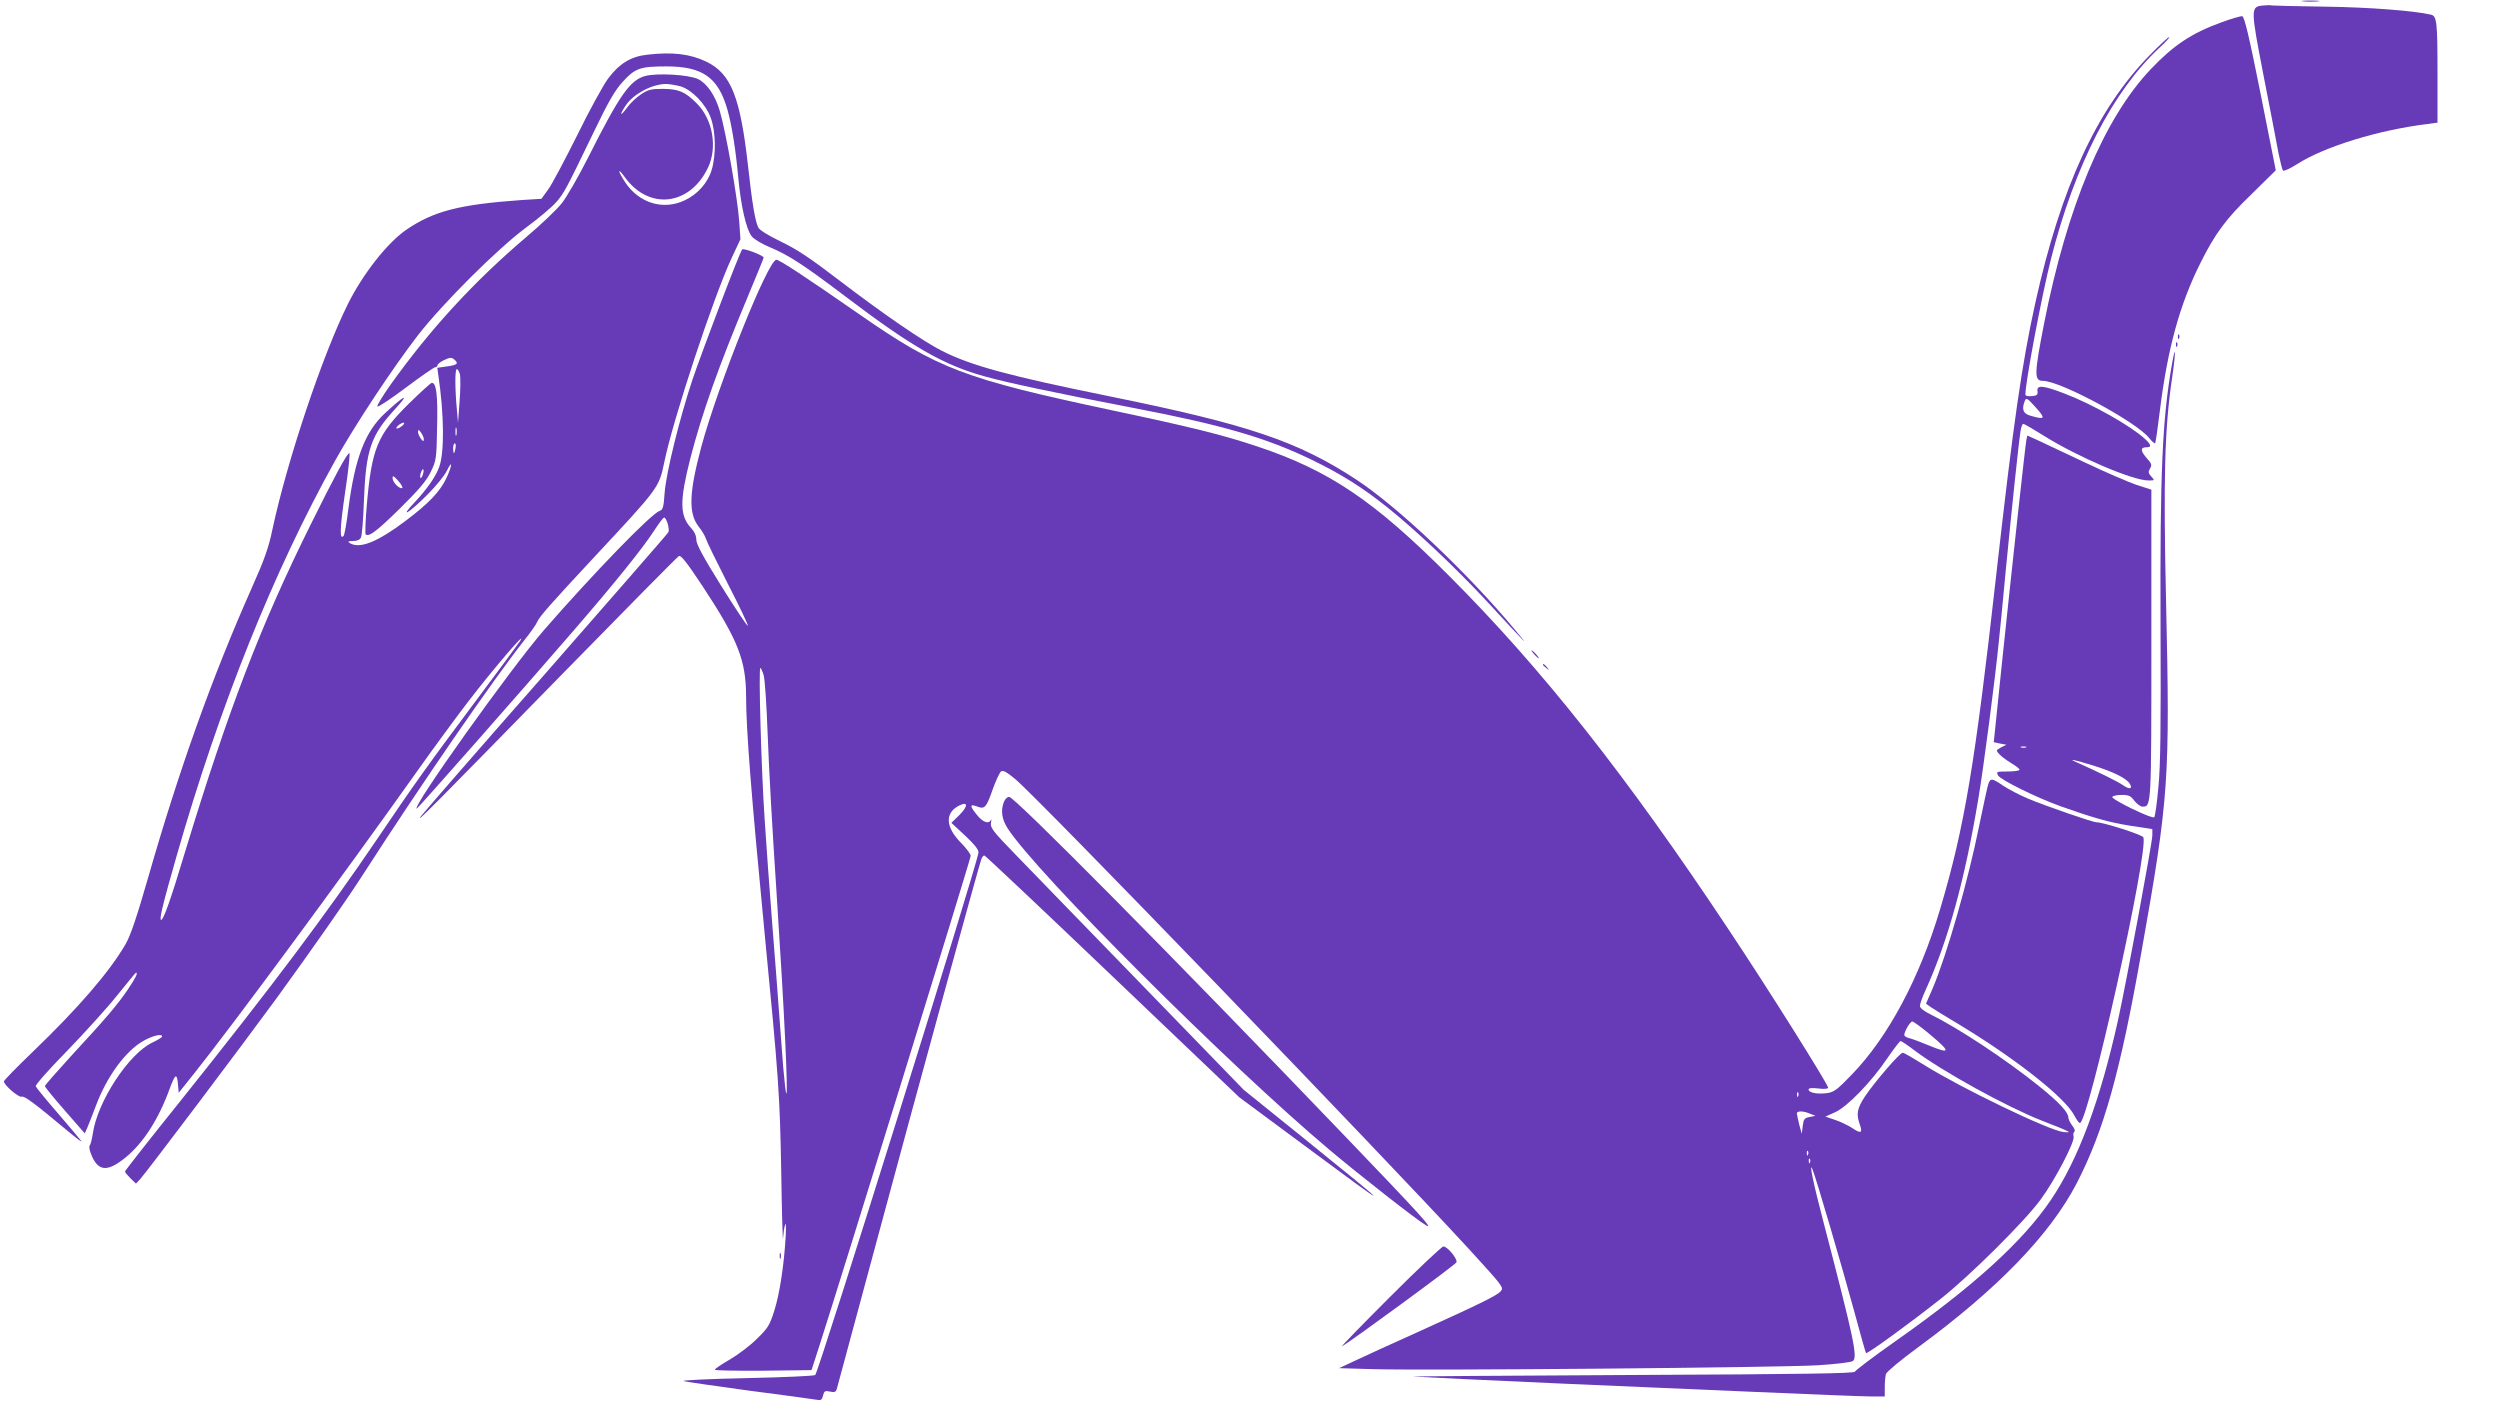
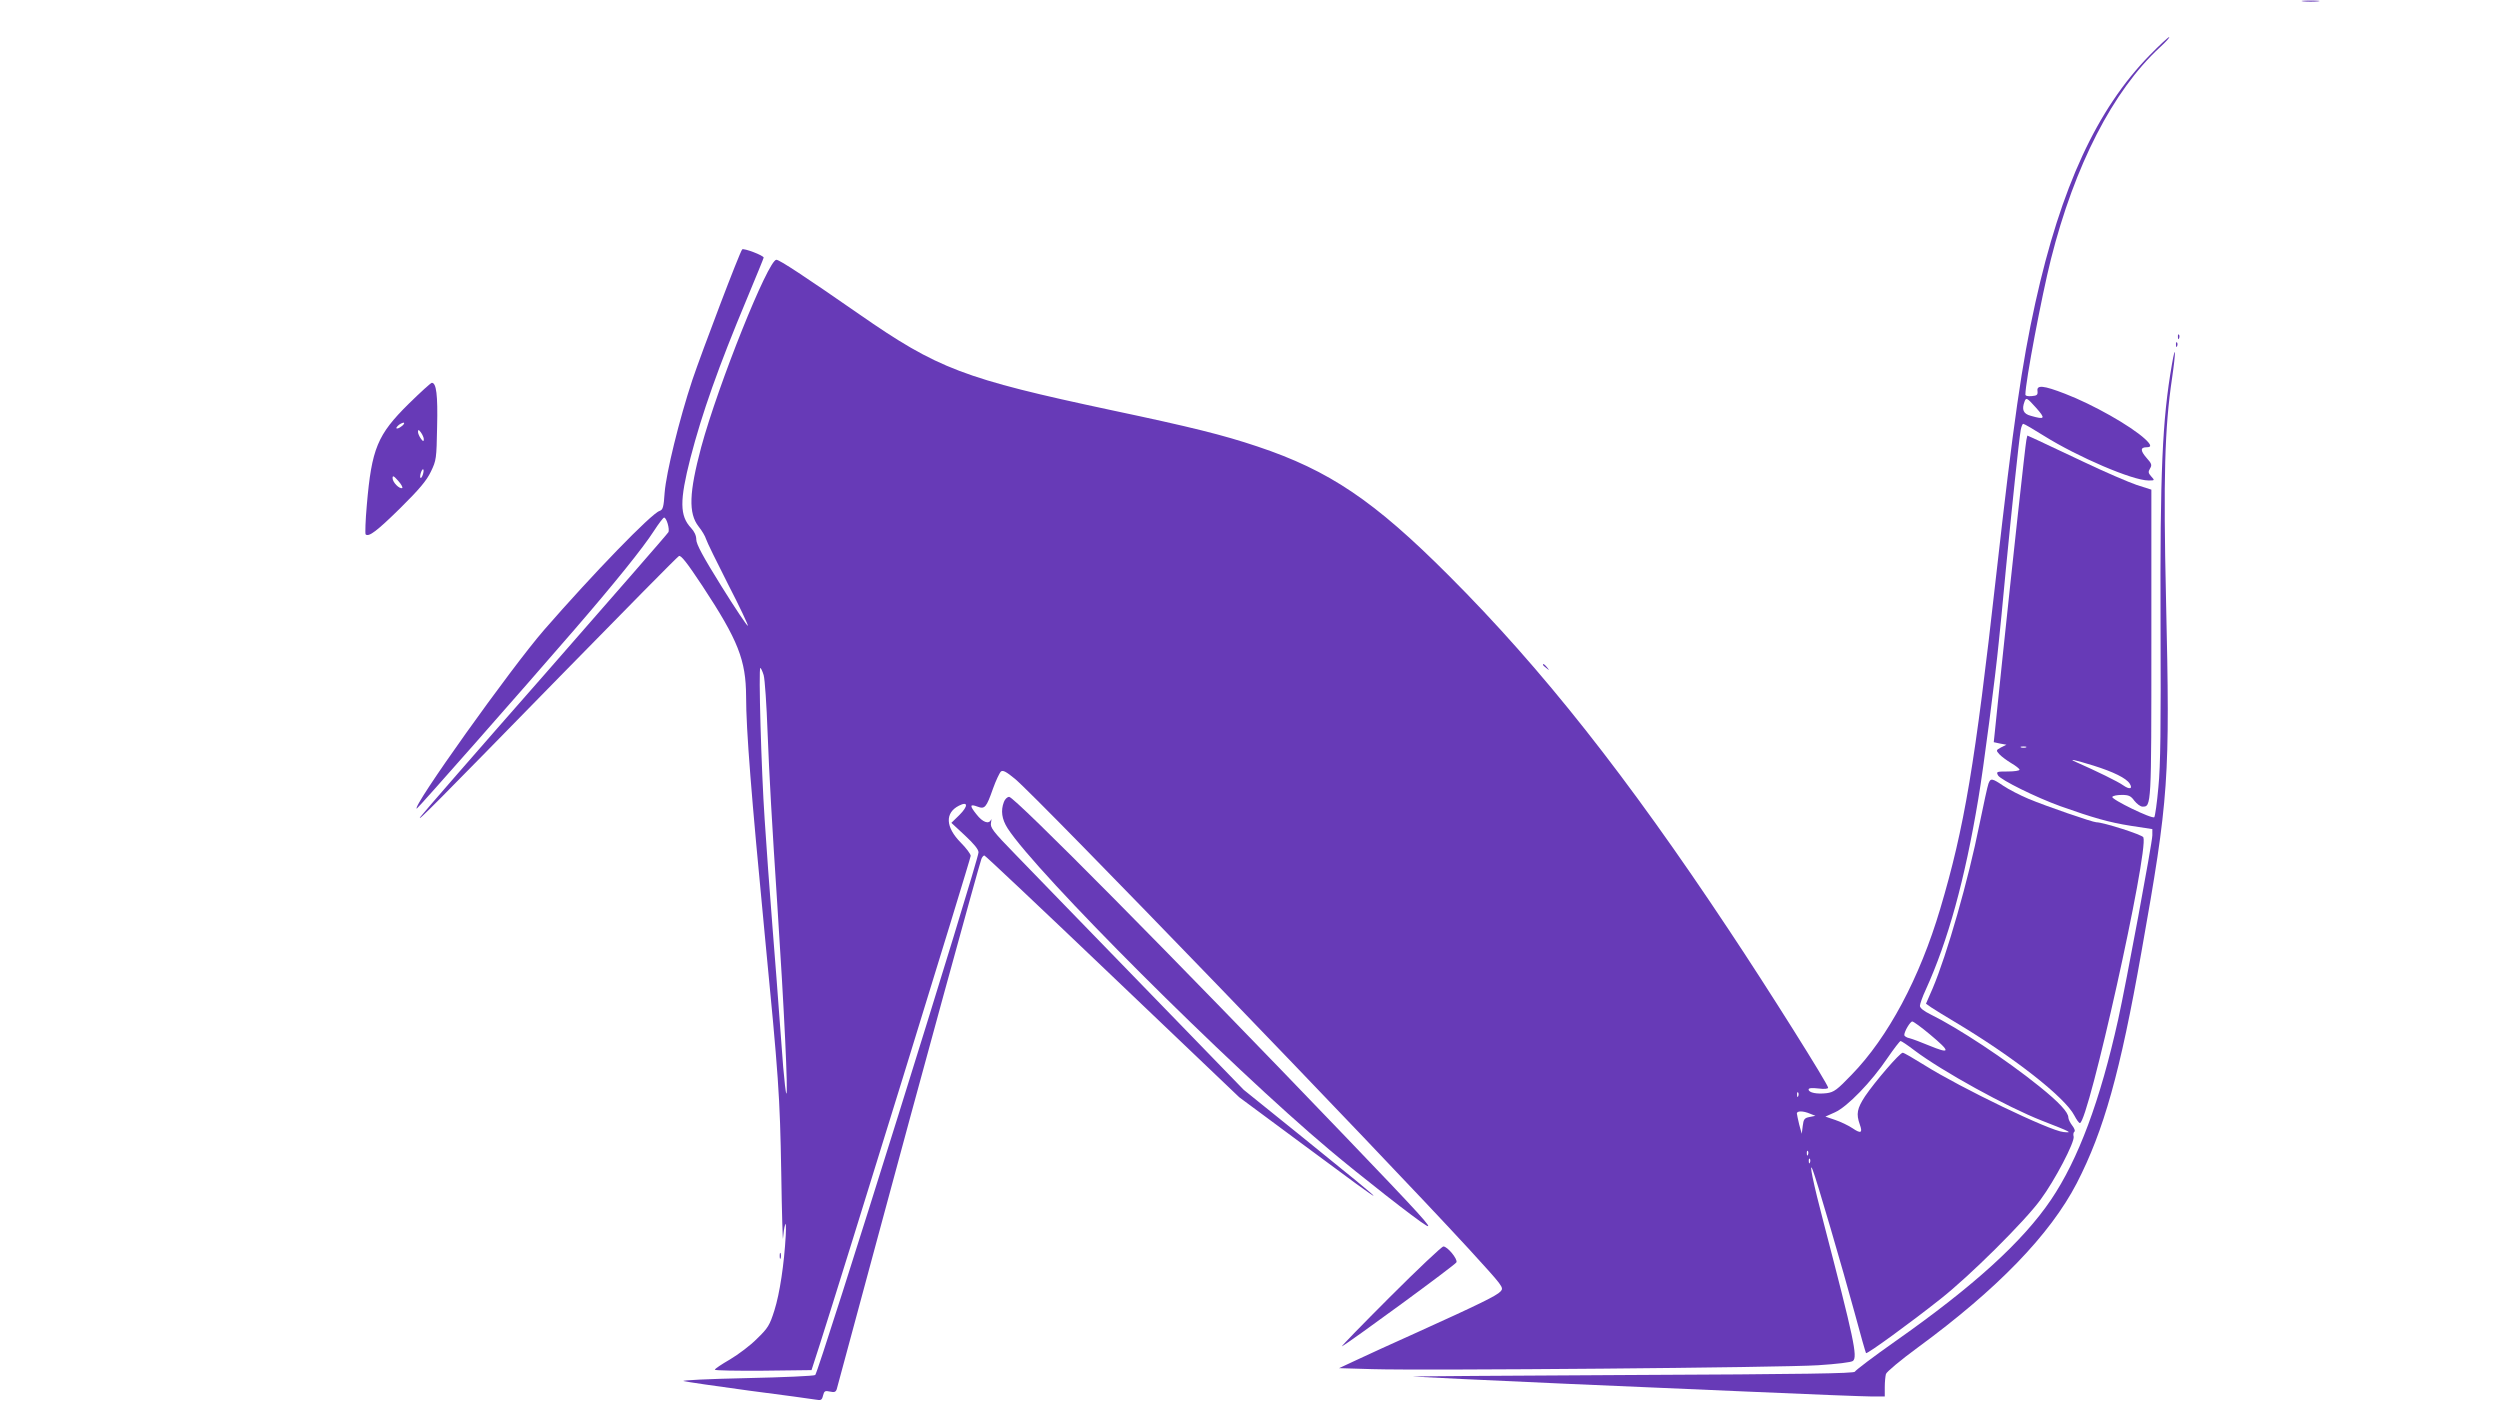
<svg xmlns="http://www.w3.org/2000/svg" version="1.0" width="1280pt" height="718pt" viewBox="0 0 1280 718" preserveAspectRatio="xMidYMid meet">
  <g transform="translate(0,718) scale(0.1,-0.1)" fill="#673ab7" stroke="none">
    <path d="M11793 7173 c20 -2 54 -2 75 0 20 2 3 4 -38 4 -41 0 -58 -2 -37 -4z" />
-     <path d="M11589 7152 c-67 -6 -67 -11 1 -362 34 -173 68 -351 76 -395 9 -44 19 -84 23 -88 5 -5 36 10 71 32 138 89 415 175 668 206 l52 7 0 243 c0 274 -3 303 -34 310 -85 20 -317 38 -544 41 -144 2 -266 5 -270 6 -4 2 -23 2 -43 0z" />
-     <path d="M11372 7065 c-151 -55 -243 -116 -360 -239 -240 -253 -428 -703 -546 -1301 -51 -261 -52 -295 -6 -295 88 0 480 -211 544 -293 14 -17 27 -29 30 -26 3 2 14 79 25 170 39 313 101 540 206 750 75 151 130 227 263 355 l124 122 -78 393 c-60 301 -83 394 -94 396 -8 1 -57 -13 -108 -32z" />
    <path d="M11006 6897 c-269 -275 -454 -675 -585 -1267 -69 -313 -112 -609 -201 -1400 -108 -964 -162 -1286 -286 -1703 -105 -354 -267 -658 -454 -850 -74 -77 -90 -89 -127 -94 -49 -6 -93 2 -93 19 0 7 16 9 50 5 30 -4 50 -2 50 4 0 17 -307 506 -509 809 -521 785 -955 1335 -1431 1811 -385 386 -614 540 -982 663 -176 59 -337 99 -748 186 -755 161 -888 211 -1292 492 -275 191 -407 278 -423 278 -42 0 -298 -639 -385 -960 -62 -233 -66 -338 -13 -406 17 -21 34 -50 38 -64 4 -14 55 -118 113 -232 59 -114 104 -210 101 -212 -3 -3 -64 88 -135 202 -94 151 -129 216 -129 239 0 21 -10 42 -27 60 -58 62 -59 139 -3 358 59 228 143 466 289 815 47 113 86 208 86 211 0 11 -103 50 -110 42 -13 -14 -207 -526 -255 -668 -68 -205 -134 -476 -142 -577 -5 -76 -9 -88 -26 -94 -42 -13 -341 -322 -591 -609 -168 -193 -683 -915 -652 -915 5 0 533 599 806 915 204 236 352 419 409 508 24 37 47 67 51 67 13 0 30 -61 22 -75 -4 -8 -288 -333 -631 -725 -344 -391 -631 -721 -639 -733 -20 -31 65 55 728 733 320 327 588 599 596 603 10 6 41 -33 121 -154 183 -278 222 -379 223 -564 0 -173 27 -509 95 -1215 72 -742 78 -826 85 -1225 3 -209 8 -360 9 -335 2 25 6 56 11 70 4 14 5 -10 3 -55 -8 -147 -31 -299 -58 -384 -24 -76 -33 -91 -89 -145 -33 -34 -96 -81 -138 -106 -43 -25 -78 -48 -78 -53 0 -4 111 -6 247 -5 l248 3 42 130 c111 345 773 2488 773 2503 0 9 -23 40 -51 68 -78 79 -82 152 -9 189 47 24 48 -2 2 -48 l-41 -40 70 -65 c46 -43 69 -71 69 -86 0 -42 -817 -2657 -836 -2676 -5 -5 -164 -12 -354 -16 -190 -4 -334 -11 -320 -15 14 -4 165 -26 335 -49 171 -22 324 -43 341 -46 28 -5 32 -3 38 21 6 23 10 26 36 20 22 -5 29 -2 34 12 3 10 97 360 210 778 201 748 518 1903 531 1938 4 9 10 17 15 17 4 0 299 -278 656 -619 l649 -619 320 -237 c490 -364 490 -360 2 34 l-299 241 -516 532 c-285 293 -577 595 -651 671 -119 122 -132 140 -127 165 3 15 3 21 0 15 -11 -25 -43 -13 -74 27 -37 46 -35 55 5 40 37 -14 45 -5 79 92 15 42 34 82 41 88 10 8 27 -1 72 -38 119 -99 1864 -1907 2322 -2405 178 -195 182 -199 164 -219 -20 -22 -108 -65 -428 -210 -121 -54 -260 -118 -309 -141 l-90 -42 170 -5 c271 -8 2103 8 2283 20 94 6 170 15 178 22 25 20 5 113 -150 708 -53 201 -78 324 -56 270 17 -40 154 -508 214 -729 30 -113 57 -206 59 -209 6 -6 231 158 381 277 149 117 432 398 512 508 73 98 177 297 170 324 -3 10 -1 22 4 25 5 3 0 17 -11 31 -11 14 -20 33 -20 41 0 27 -47 78 -149 160 -170 137 -414 298 -556 368 -35 17 -55 33 -55 44 0 9 13 47 30 83 114 251 200 562 269 977 26 152 88 629 105 805 4 33 20 200 36 370 31 317 66 654 76 713 3 17 9 32 13 32 5 0 53 -28 107 -62 173 -108 453 -228 534 -228 33 0 33 0 14 21 -15 17 -16 23 -6 40 11 18 9 25 -18 55 -32 37 -32 54 1 54 26 0 24 12 -8 42 -74 68 -267 177 -410 232 -111 43 -146 46 -141 14 2 -19 -2 -24 -29 -26 -20 -2 -33 1 -33 8 0 64 83 503 131 694 121 479 317 861 557 1083 32 29 53 53 48 53 -5 0 -50 -42 -100 -93z m-583 -1803 c52 -58 48 -64 -25 -43 -39 10 -48 32 -32 74 8 21 13 18 57 -31z m-6513 -1371 c6 -21 15 -153 20 -293 9 -229 22 -458 50 -885 35 -532 56 -974 46 -964 -3 3 -10 64 -16 135 -5 71 -14 190 -20 264 -5 74 -21 279 -35 455 -14 176 -32 424 -40 550 -17 249 -32 775 -22 775 3 0 11 -17 17 -37z m5971 -1839 c109 -91 107 -103 -7 -56 -38 16 -81 32 -96 36 -16 3 -28 11 -28 17 0 18 30 69 41 69 6 0 47 -30 90 -66z m-79 -82 c142 -107 474 -290 653 -360 151 -59 159 -63 110 -58 -70 6 -528 227 -711 342 -56 35 -106 64 -112 64 -15 0 -143 -149 -193 -223 -41 -63 -46 -90 -27 -144 16 -44 6 -49 -38 -19 -21 14 -61 33 -88 42 l-50 17 49 22 c63 28 187 156 269 278 33 48 63 87 67 87 4 0 36 -21 71 -48z m-595 -234 c-3 -8 -6 -5 -6 6 -1 11 2 17 5 13 3 -3 4 -12 1 -19z m60 -90 l28 -11 -30 -6 c-26 -5 -31 -11 -35 -46 l-5 -40 -13 47 c-6 26 -12 52 -12 57 0 14 32 14 67 -1z m-10 -210 c-3 -8 -6 -5 -6 6 -1 11 2 17 5 13 3 -3 4 -12 1 -19z m10 -40 c-3 -8 -6 -5 -6 6 -1 11 2 17 5 13 3 -3 4 -12 1 -19z" />
-     <path d="M3314 6900 c-84 -9 -144 -46 -201 -123 -25 -34 -97 -165 -159 -292 -63 -126 -129 -251 -148 -276 l-34 -47 -99 -6 c-323 -23 -454 -57 -595 -154 -95 -66 -219 -223 -296 -377 -131 -263 -312 -804 -387 -1155 -19 -92 -41 -155 -105 -298 -204 -459 -373 -932 -532 -1487 -58 -202 -90 -296 -115 -339 -83 -143 -242 -327 -476 -552 -81 -78 -147 -145 -147 -151 0 -18 76 -84 91 -78 14 5 65 -33 235 -175 43 -36 75 -60 71 -53 -4 6 -57 69 -118 140 -61 70 -113 134 -116 141 -3 7 67 86 161 182 91 94 207 222 257 285 51 63 93 115 95 115 12 0 -1 -26 -42 -87 -54 -79 -108 -143 -292 -342 -72 -79 -132 -147 -132 -152 0 -5 46 -61 102 -125 l102 -117 13 29 c7 16 26 65 43 110 56 151 152 282 243 334 49 28 98 39 97 23 -1 -5 -23 -18 -50 -31 -121 -57 -282 -303 -305 -467 -4 -27 -11 -55 -16 -61 -5 -6 1 -30 13 -57 35 -75 81 -76 170 -4 92 75 170 196 228 356 28 76 37 79 42 11 l3 -35 76 95 c199 249 755 1002 1151 1560 80 113 194 268 253 345 136 177 308 377 268 313 -4 -7 -100 -137 -213 -288 -247 -330 -333 -450 -515 -720 -265 -391 -538 -755 -1012 -1348 -156 -194 -283 -356 -283 -360 0 -5 13 -20 28 -35 l28 -27 21 22 c36 40 526 690 702 931 186 257 354 496 440 630 300 466 662 991 824 1197 33 41 63 84 67 95 10 26 71 95 290 330 335 359 334 358 361 488 45 220 251 844 345 1046 l45 96 -6 90 c-9 123 -67 454 -100 568 -23 78 -65 140 -111 162 -48 23 -210 32 -270 16 -78 -21 -131 -96 -292 -416 -50 -99 -111 -205 -136 -236 -24 -31 -107 -110 -183 -174 -269 -229 -491 -471 -695 -757 -38 -54 -68 -103 -66 -109 2 -6 67 37 144 95 78 58 146 106 153 106 6 0 11 5 11 10 0 6 16 18 35 27 28 13 37 14 50 3 25 -21 17 -29 -36 -36 l-50 -7 5 -36 c30 -203 32 -395 5 -471 -17 -49 -63 -115 -128 -184 -82 -87 -23 -50 69 43 42 42 86 96 98 121 30 61 28 28 -2 -37 -33 -70 -90 -130 -211 -221 -145 -109 -235 -144 -285 -112 -11 7 -7 10 17 10 21 0 36 6 41 18 5 9 12 91 15 182 10 266 34 339 161 477 77 84 49 72 -53 -23 -102 -94 -154 -231 -187 -487 -9 -73 -20 -136 -25 -141 -21 -23 -19 38 8 224 17 110 26 200 22 200 -12 0 -73 -113 -198 -365 -256 -516 -419 -940 -642 -1672 -76 -253 -112 -353 -124 -353 -11 0 7 75 80 330 221 770 494 1451 810 2020 103 185 297 478 426 645 128 164 404 439 550 548 64 47 133 105 155 130 42 47 51 65 197 367 73 152 106 208 146 252 63 69 89 78 223 78 185 0 265 -56 312 -220 23 -80 43 -207 56 -350 13 -142 40 -262 68 -299 11 -15 51 -39 94 -57 94 -39 174 -91 380 -247 345 -262 510 -357 723 -415 119 -33 350 -82 765 -162 452 -87 672 -151 908 -265 152 -74 258 -141 387 -244 146 -117 354 -314 508 -480 214 -232 226 -244 144 -146 -239 288 -600 630 -812 769 -301 197 -552 282 -1260 426 -517 105 -711 157 -863 234 -97 49 -302 190 -527 362 -145 111 -215 158 -297 197 -64 31 -111 60 -116 73 -16 34 -31 122 -52 314 -40 354 -87 473 -213 534 -83 40 -174 51 -303 36z m170 -162 c59 -18 129 -90 155 -161 26 -71 28 -189 5 -266 -19 -66 -73 -127 -139 -157 -110 -52 -234 -14 -305 94 -38 58 -39 78 -1 25 124 -172 335 -146 427 51 48 103 23 245 -58 326 -61 61 -92 74 -174 75 -61 0 -76 -4 -112 -28 -23 -15 -56 -46 -72 -69 -36 -49 -40 -38 -5 14 39 57 132 107 204 108 18 0 52 -6 75 -12z m-1129 -1475 c3 -15 3 -77 -2 -138 l-8 -110 -6 70 c-10 107 -10 205 0 205 5 0 12 -12 16 -27z m-18 -310 c-3 -10 -5 -2 -5 17 0 19 2 27 5 18 2 -10 2 -26 0 -35z m-5 -68 c-2 -14 -6 -25 -8 -25 -2 0 -4 11 -4 25 0 14 4 25 9 25 4 0 6 -11 3 -25z" />
    <path d="M11151 5454 c0 -11 3 -14 6 -6 3 7 2 16 -1 19 -3 4 -6 -2 -5 -13z" />
    <path d="M11141 5414 c0 -11 3 -14 6 -6 3 7 2 16 -1 19 -3 4 -6 -2 -5 -13z" />
    <path d="M11120 5313 c-49 -281 -61 -550 -58 -1338 2 -517 0 -715 -11 -825 -7 -80 -17 -149 -21 -154 -11 -11 -222 92 -215 104 4 6 25 10 49 10 35 0 46 -5 64 -30 13 -16 31 -30 42 -30 45 0 45 0 45 834 l0 789 -75 24 c-41 14 -160 65 -265 115 -104 49 -214 101 -242 114 l-53 24 -5 -23 c-5 -23 -73 -644 -125 -1142 -16 -159 -33 -316 -36 -348 l-6 -57 32 -7 33 -6 -28 -14 c-26 -14 -26 -15 -8 -35 10 -11 37 -31 60 -45 24 -14 43 -29 43 -34 0 -5 -27 -9 -60 -9 -58 0 -60 -1 -50 -20 13 -23 195 -113 320 -158 166 -59 250 -83 359 -100 l111 -17 0 -32 c0 -36 -134 -757 -175 -943 -92 -415 -204 -716 -344 -923 -144 -213 -395 -442 -798 -725 -111 -78 -203 -148 -206 -155 -3 -9 -254 -13 -1148 -17 -629 -3 -1130 -7 -1114 -8 41 -3 363 -18 785 -37 195 -8 613 -26 928 -40 315 -14 601 -25 637 -25 l65 0 0 48 c0 26 3 56 6 67 3 11 76 72 162 135 409 300 678 578 815 842 139 270 222 566 331 1183 141 795 147 880 126 1808 -14 621 -7 875 31 1131 20 137 19 184 -1 69z m-747 -1960 c-7 -2 -19 -2 -25 0 -7 3 -2 5 12 5 14 0 19 -2 13 -5z m346 -93 c102 -32 167 -64 185 -92 17 -27 0 -32 -33 -9 -26 19 -137 73 -241 119 -46 20 -8 12 89 -18z" />
    <path d="M2093 5113 c-161 -159 -190 -229 -215 -520 -7 -78 -9 -145 -6 -149 16 -15 58 17 177 134 98 97 135 141 157 187 28 58 29 66 32 230 4 163 -4 225 -27 225 -5 0 -58 -48 -118 -107z m-39 -117 c-10 -8 -21 -12 -24 -9 -3 2 4 11 14 19 11 7 22 12 25 9 2 -3 -4 -12 -15 -19z m116 -65 c-1 -13 -4 -12 -15 3 -8 11 -15 27 -15 35 1 13 4 12 15 -3 8 -11 15 -27 15 -35z m-5 -181 c-4 -12 -9 -19 -12 -17 -3 3 -2 15 2 27 4 12 9 19 12 17 3 -3 2 -15 -2 -27z m-106 -69 c-15 -5 -49 30 -49 51 0 15 6 12 29 -14 16 -18 25 -35 20 -37z" />
-     <path d="M7855 3830 c10 -11 20 -20 23 -20 3 0 -3 9 -13 20 -10 11 -20 20 -23 20 -3 0 3 -9 13 -20z" />
    <path d="M7900 3776 c0 -2 8 -10 18 -17 15 -13 16 -12 3 4 -13 16 -21 21 -21 13z" />
    <path d="M10181 3168 c-5 -13 -25 -106 -46 -208 -57 -286 -167 -669 -240 -841 l-34 -78 27 -19 c15 -10 68 -43 117 -72 302 -180 568 -388 616 -482 11 -21 23 -38 28 -38 43 0 353 1392 325 1463 -5 13 -205 77 -241 77 -18 0 -259 83 -347 120 -43 18 -101 48 -128 66 -59 40 -66 41 -77 12z" />
    <path d="M5140 3074 c-17 -44 -11 -88 19 -135 146 -227 1128 -1209 1649 -1647 147 -124 449 -361 494 -386 43 -25 -37 62 -413 454 -888 926 -1694 1740 -1722 1740 -10 0 -22 -12 -27 -26z" />
    <path d="M7115 538 c-143 -143 -253 -256 -244 -251 37 19 582 418 586 430 7 17 -47 82 -67 81 -8 0 -132 -117 -275 -260z" />
    <path d="M3992 750 c0 -14 2 -19 5 -12 2 6 2 18 0 25 -3 6 -5 1 -5 -13z" />
  </g>
</svg>